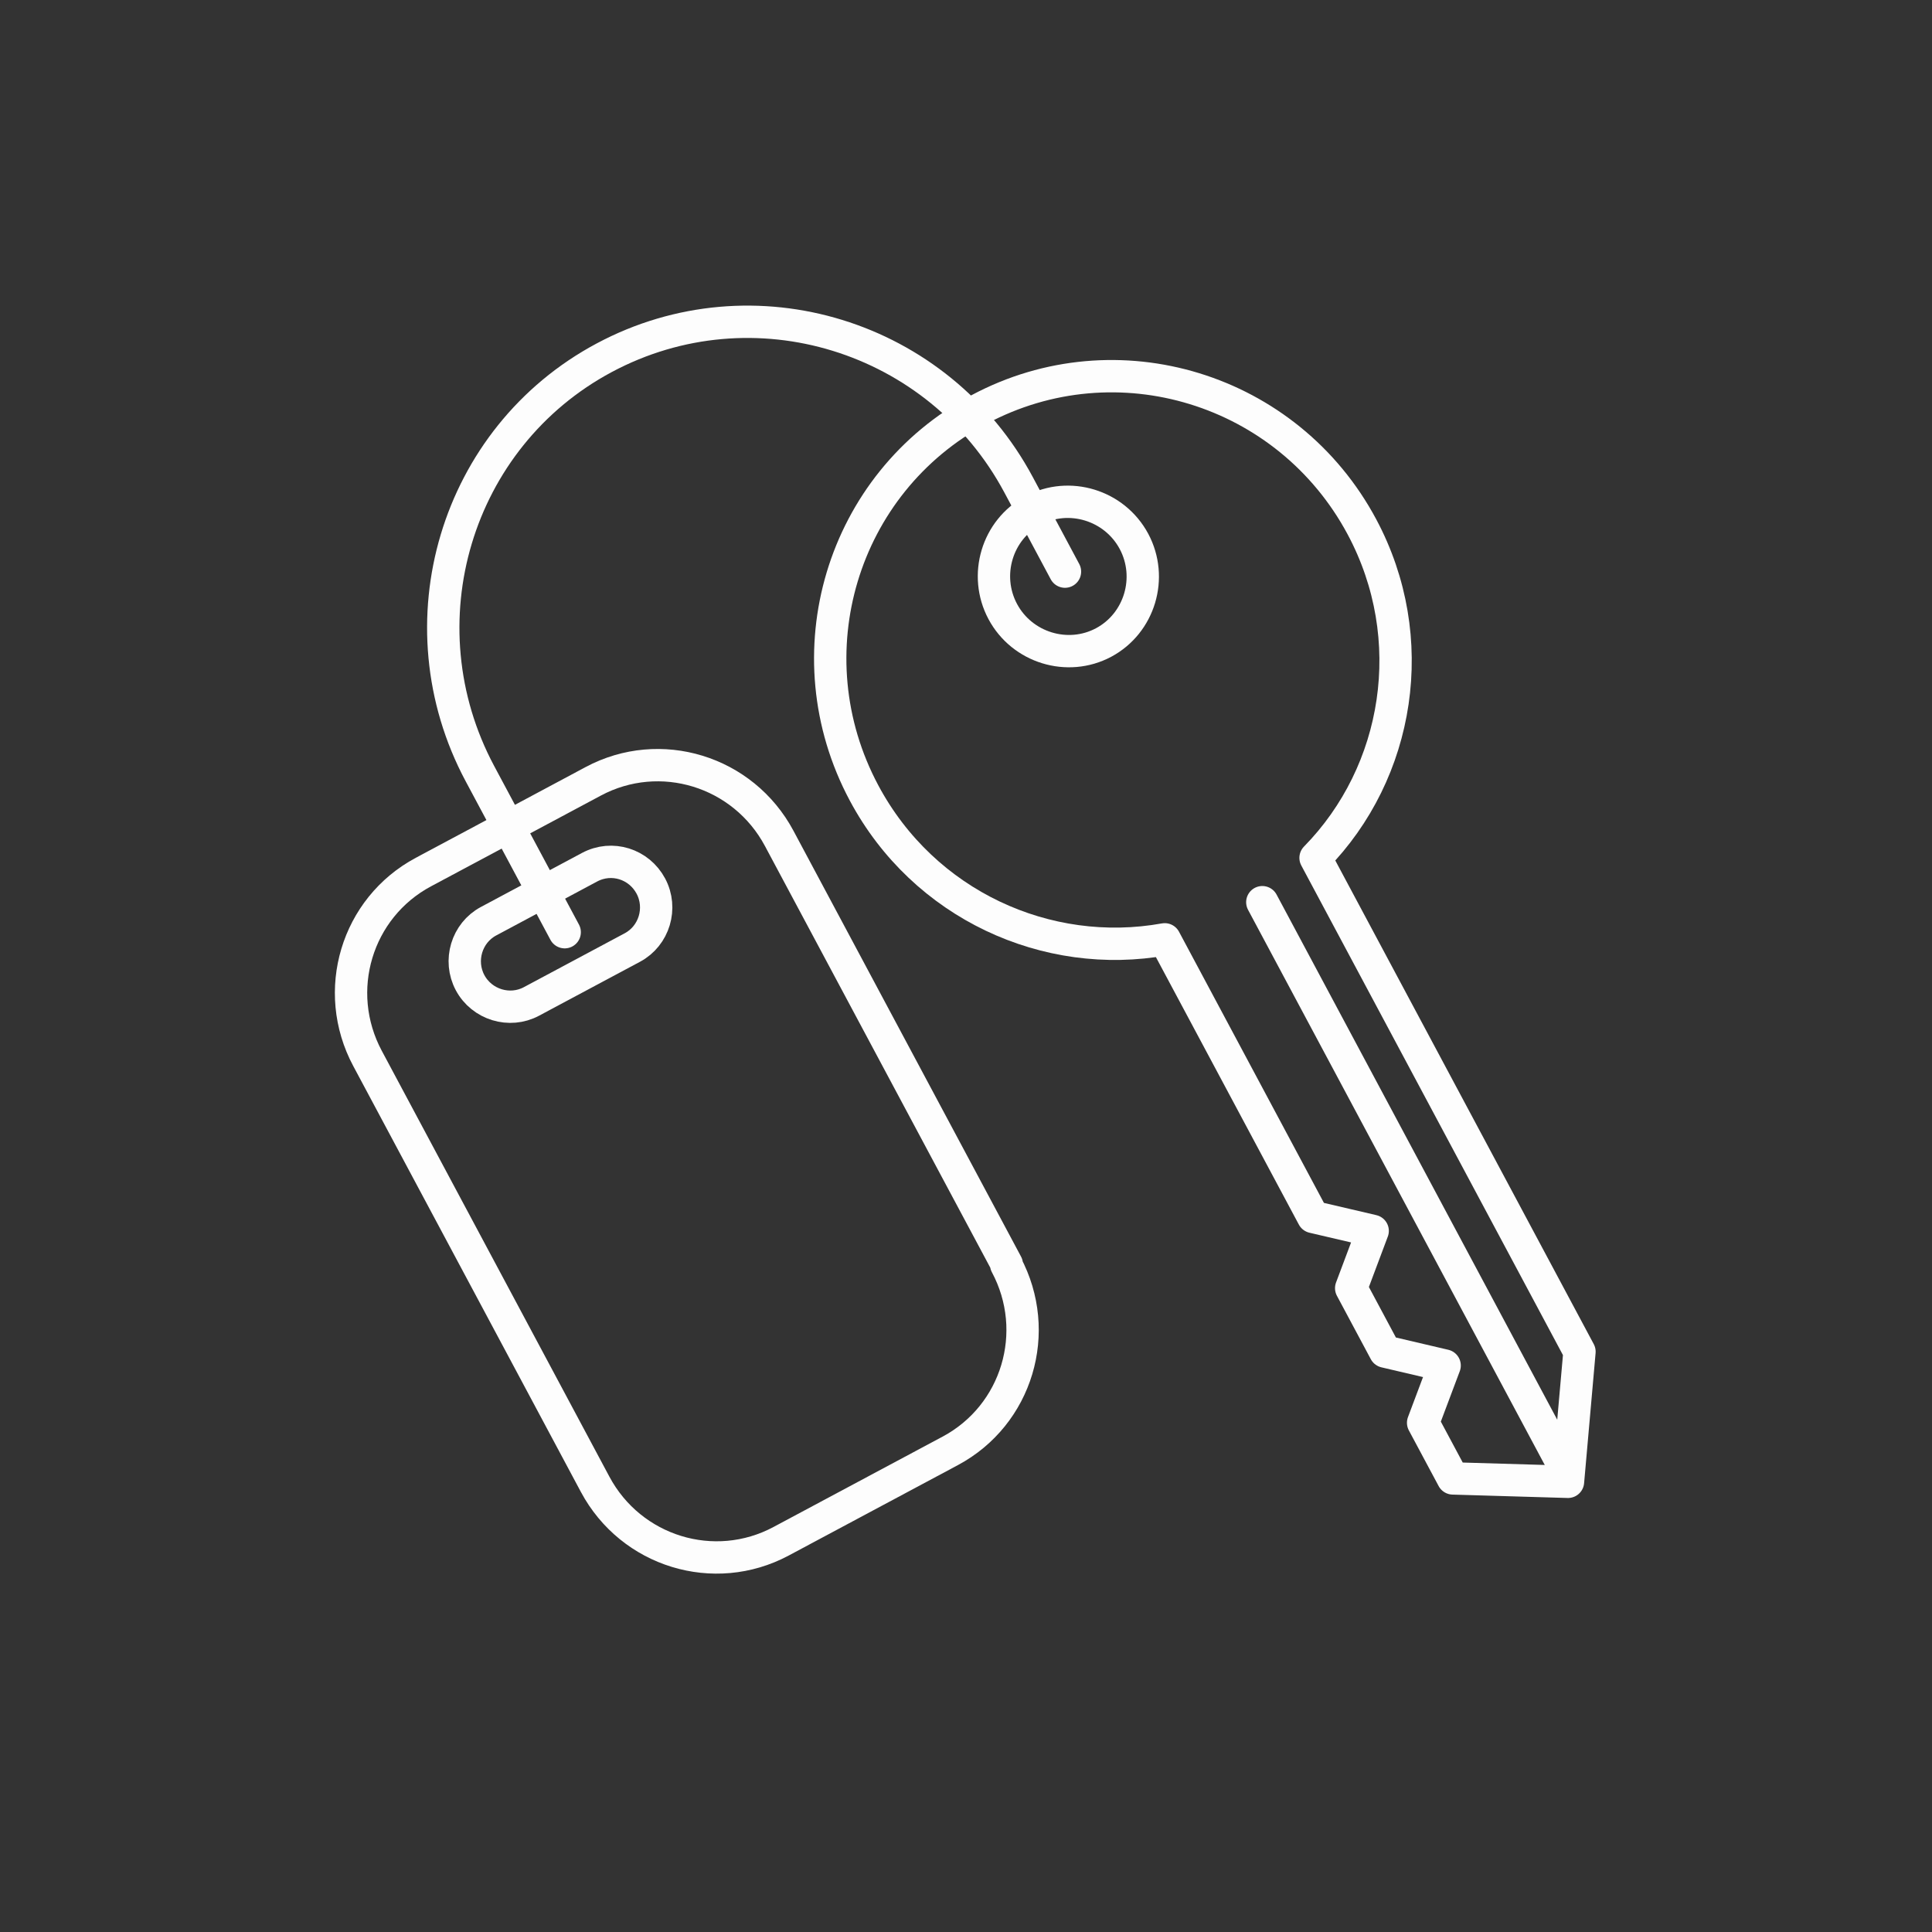
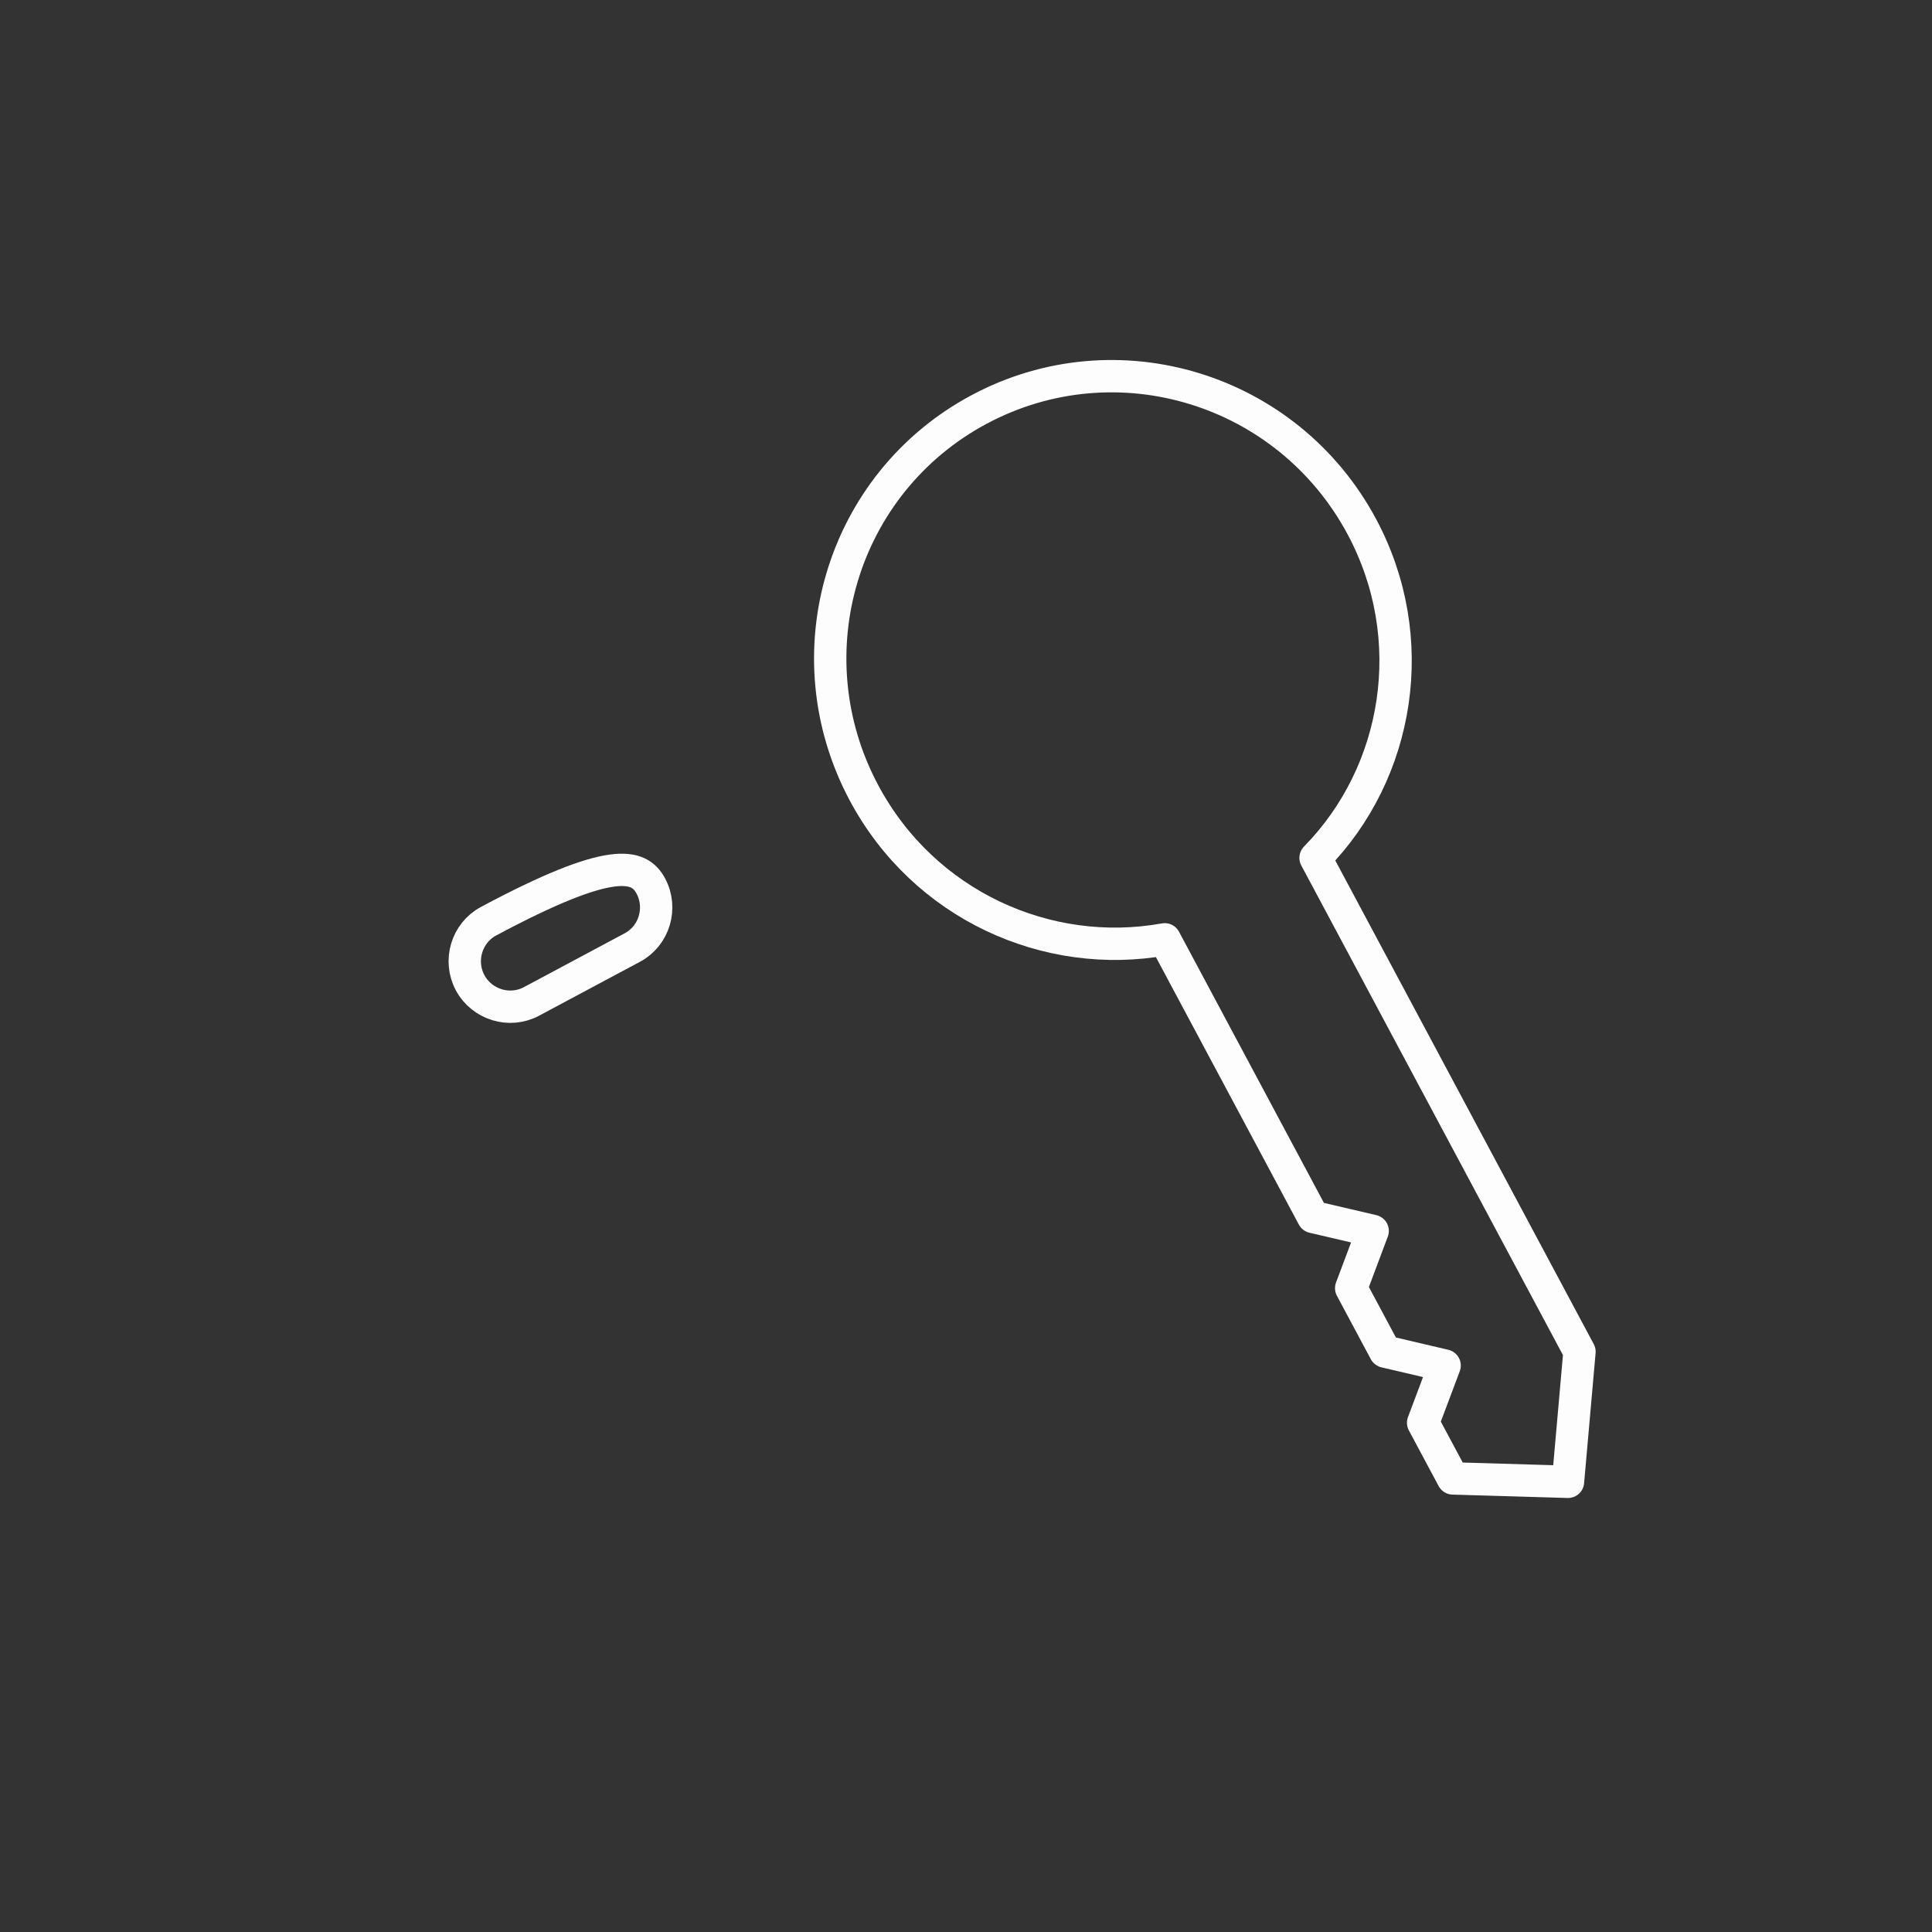
<svg xmlns="http://www.w3.org/2000/svg" width="73" height="73" viewBox="0 0 73 73" fill="none">
  <rect x="0" y="0" width="73" height="73" fill="#333333" stroke="none" />
  <path d="M51.461 19.908C48.664 14.675 42.198 12.691 36.996 15.471C31.795 18.251 29.851 24.729 32.648 29.962C34.909 34.193 39.564 36.295 44.009 35.492L49.616 45.983L51.866 46.509L51.054 48.673L52.335 51.069L54.585 51.596L53.772 53.759L54.897 55.862L59.246 55.99L59.68 51.074L49.708 32.414C52.883 29.177 53.709 24.114 51.461 19.908Z" stroke="#FDFDFD" stroke-width="1.222" stroke-miterlimit="10" stroke-linecap="round" stroke-linejoin="round" />
-   <path d="M47.696 34.089L59.028 55.292" stroke="#FDFDFD" stroke-width="1.222" stroke-miterlimit="10" stroke-linecap="round" stroke-linejoin="round" />
-   <path d="M42.847 20.456C43.579 21.826 43.062 23.548 41.701 24.276C40.34 25.003 38.62 24.476 37.889 23.107C37.157 21.737 37.673 20.015 39.035 19.287C40.396 18.56 42.115 19.087 42.847 20.456Z" stroke="#FDFDFD" stroke-width="1.222" stroke-miterlimit="10" stroke-linecap="round" stroke-linejoin="round" />
-   <path d="M38.017 47.782C39.376 50.325 38.432 53.47 35.904 54.821L29.512 58.237C26.984 59.588 23.845 58.625 22.486 56.082L13.886 39.991C12.526 37.447 13.47 34.302 15.998 32.951L16.484 32.691L19.401 31.133L22.415 29.522C24.942 28.171 28.082 29.134 29.441 31.677L34.93 41.948L38.041 47.769L38.017 47.782Z" stroke="#FDFDFD" stroke-width="1.222" stroke-miterlimit="10" stroke-linecap="round" stroke-linejoin="round" />
-   <path d="M21.337 35.223L18.134 29.232C15.102 23.558 17.214 16.519 22.829 13.518C28.468 10.504 35.47 12.673 38.489 18.322L40.24 21.599" stroke="#FDFDFD" stroke-width="1.222" stroke-miterlimit="10" stroke-linecap="round" stroke-linejoin="round" />
-   <path d="M24.592 33.479C25.036 34.311 24.722 35.359 23.895 35.801L20.079 37.84C19.253 38.282 18.206 37.961 17.762 37.13C17.318 36.298 17.632 35.25 18.459 34.808L22.274 32.769C23.125 32.314 24.147 32.648 24.592 33.479Z" stroke="#FDFDFD" stroke-width="1.222" stroke-miterlimit="10" stroke-linecap="round" stroke-linejoin="round" />
+   <path d="M24.592 33.479C25.036 34.311 24.722 35.359 23.895 35.801L20.079 37.84C19.253 38.282 18.206 37.961 17.762 37.13C17.318 36.298 17.632 35.25 18.459 34.808C23.125 32.314 24.147 32.648 24.592 33.479Z" stroke="#FDFDFD" stroke-width="1.222" stroke-miterlimit="10" stroke-linecap="round" stroke-linejoin="round" />
</svg>